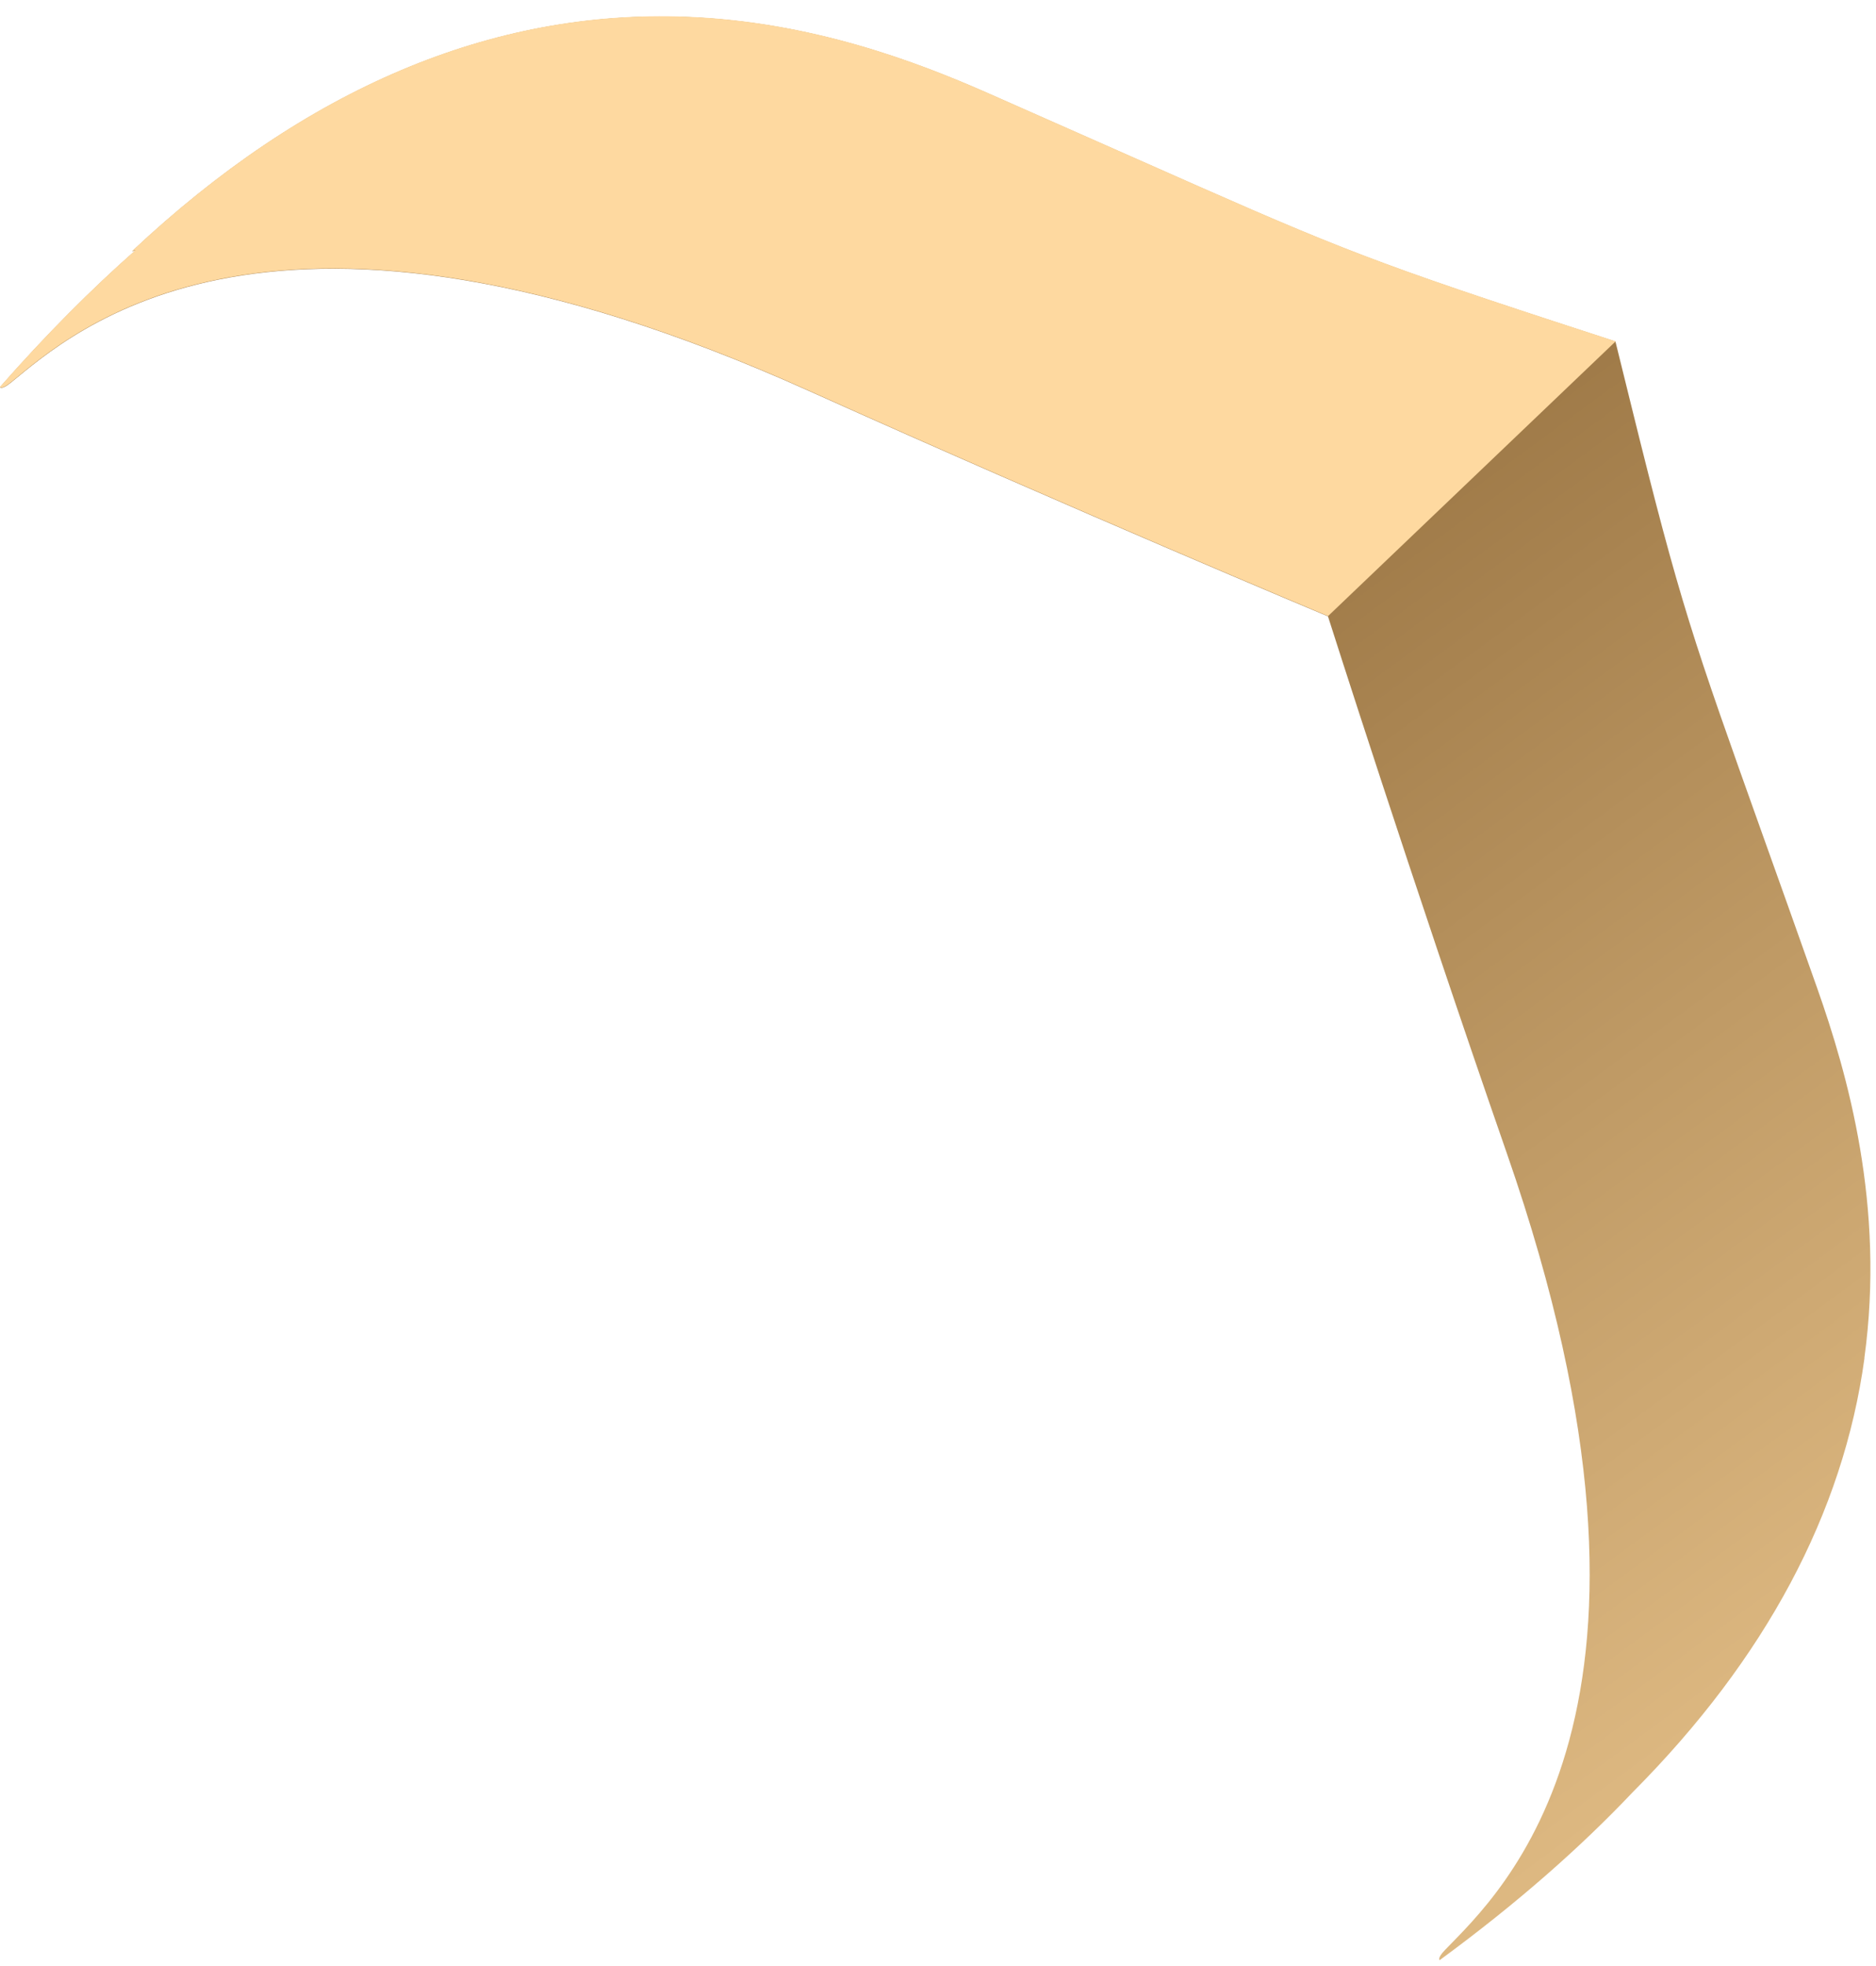
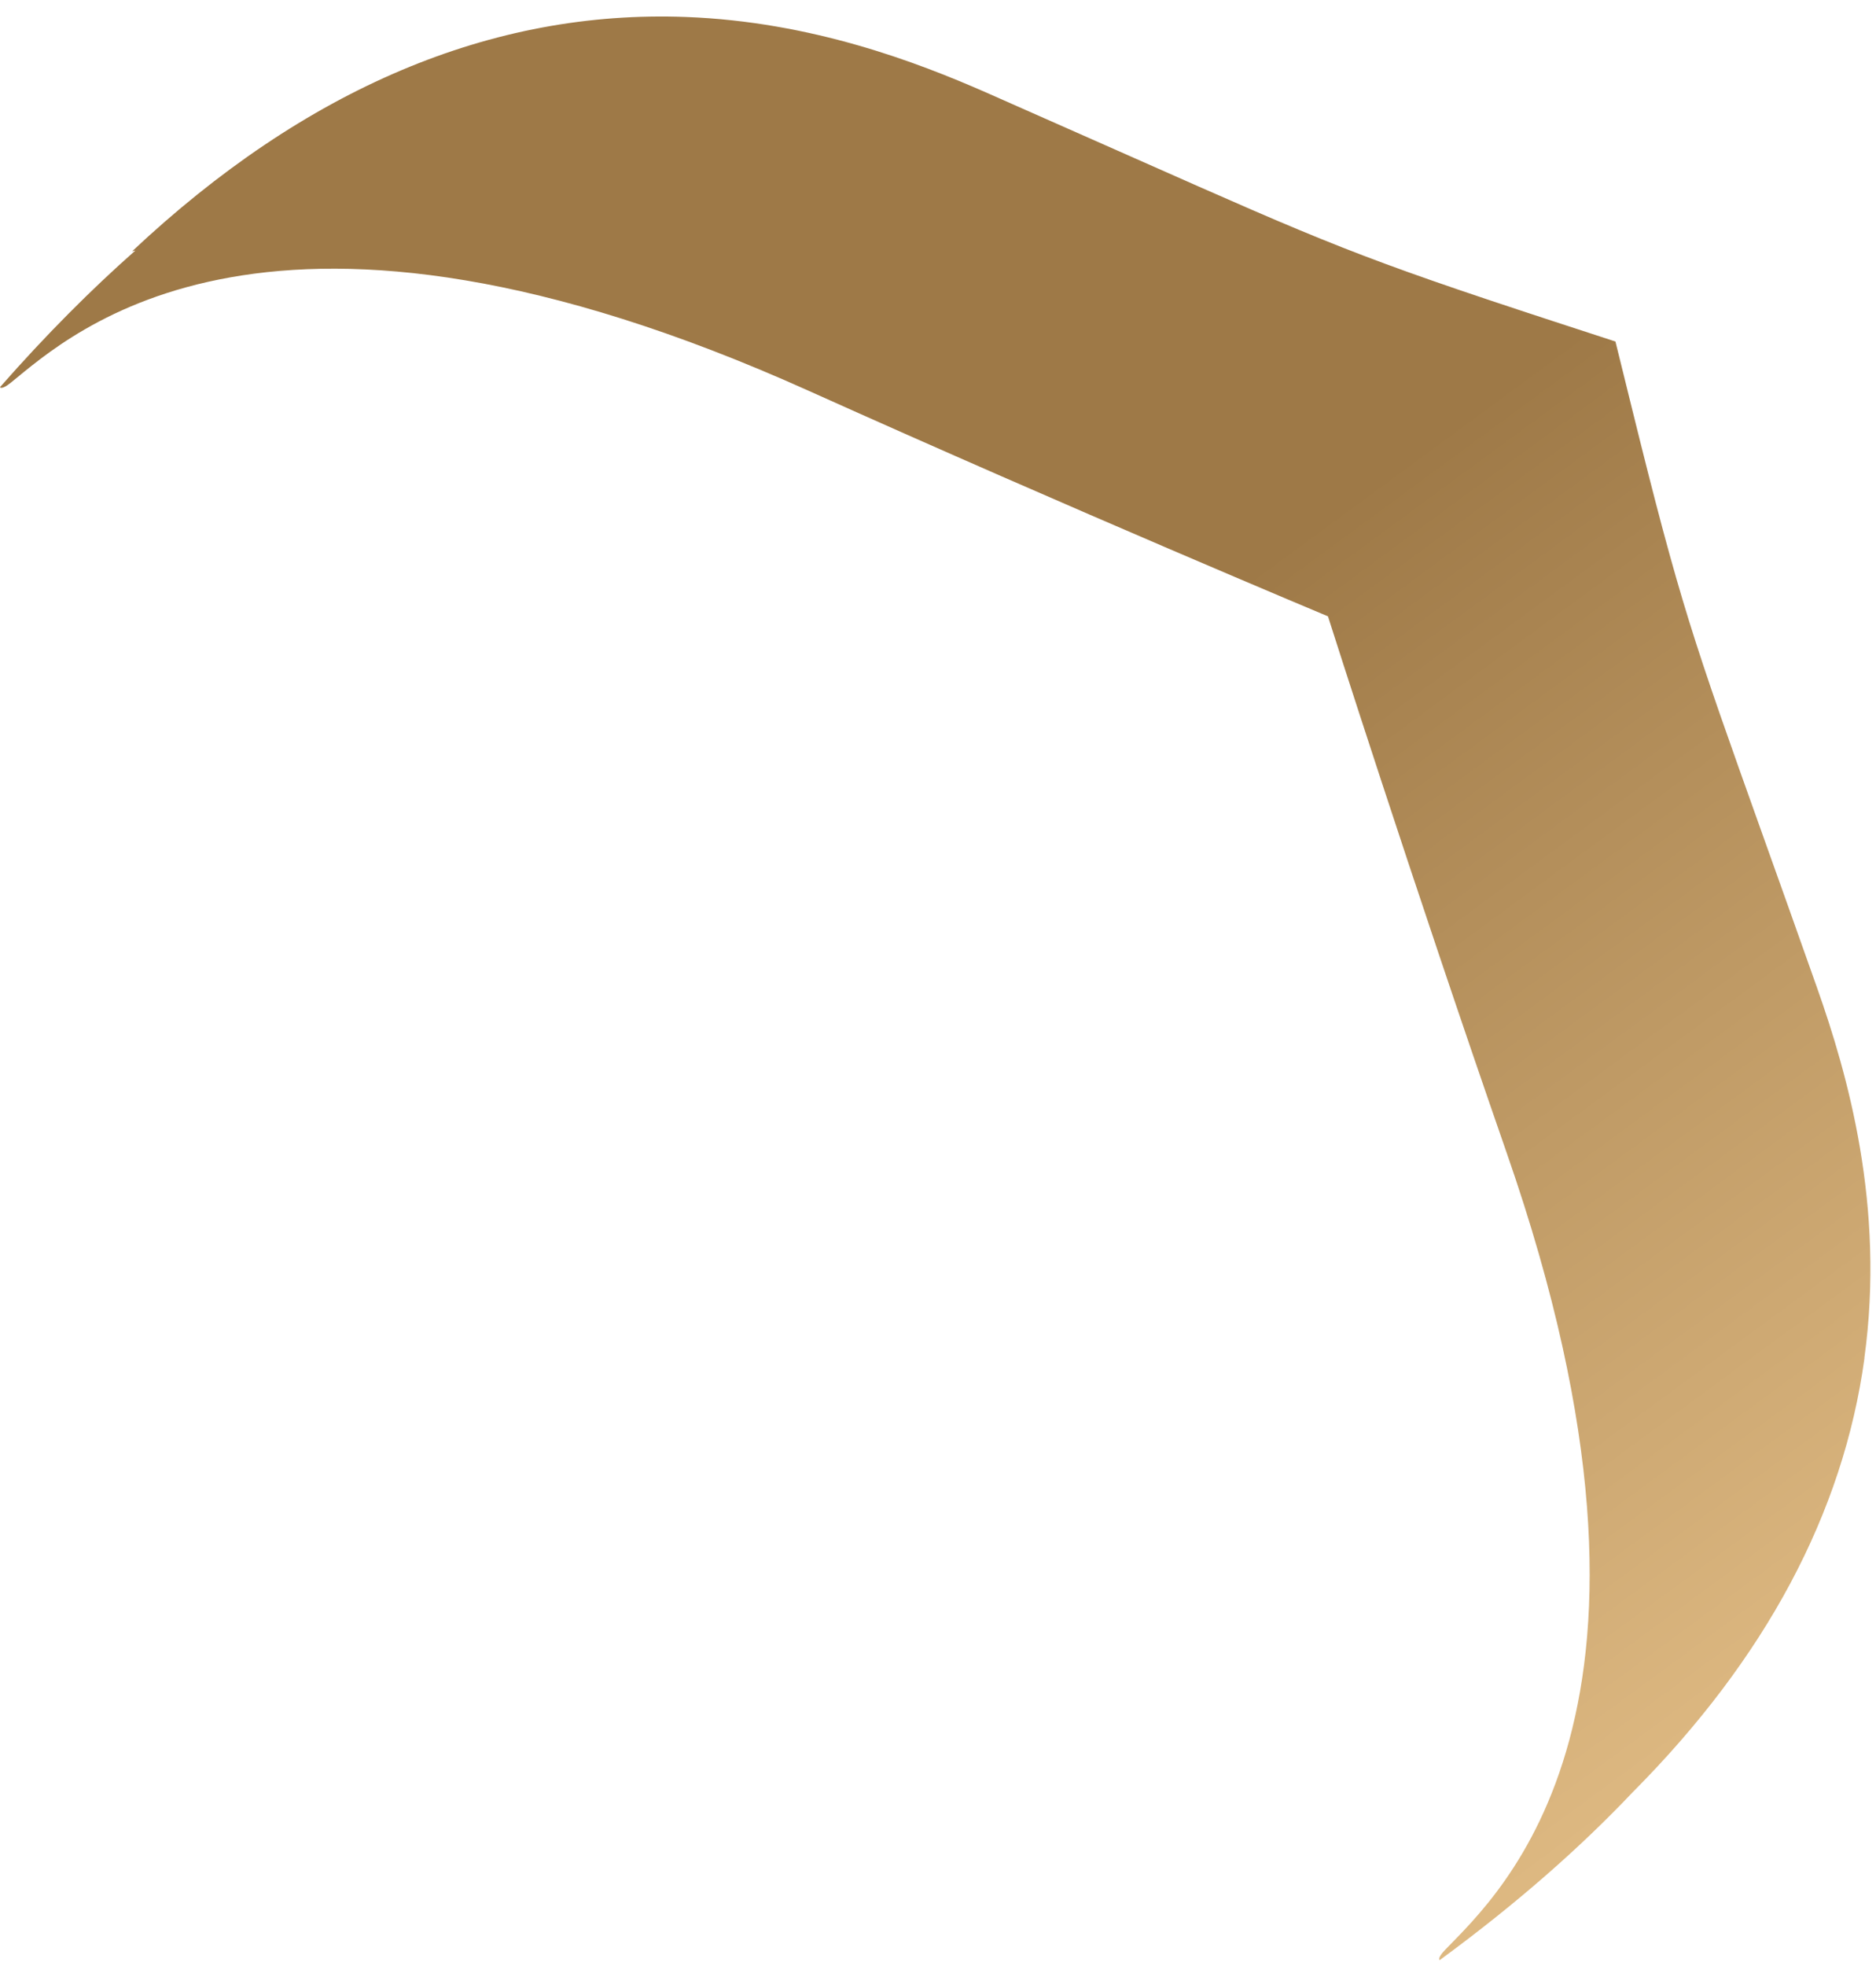
<svg xmlns="http://www.w3.org/2000/svg" width="63" height="66" viewBox="0 0 63 66" fill="none">
  <path d="M62.609 45.592C63.313 40.475 62.043 36.056 61.026 33.175C60.311 31.15 59.721 29.505 59.204 28.056C56.848 21.456 56.423 20.269 54.791 13.656L54.25 11.465L52.104 10.765C45.632 8.647 44.48 8.136 38.073 5.297C36.662 4.672 35.065 3.965 33.102 3.099C30.804 2.092 27.265 0.729 23.038 0.57C16.518 0.322 10.26 2.968 4.437 8.436L4.547 8.409C3.067 9.716 1.552 11.231 0 12.997C0 12.997 0.041 13.107 0.369 12.842C2.405 11.193 9.059 4.979 27.161 13.121C36.079 17.13 44.604 20.694 44.604 20.694H44.597C44.597 20.694 47.398 29.501 50.61 38.737C57.13 57.484 50.355 63.566 48.537 65.449C48.243 65.753 48.35 65.801 48.35 65.801C50.959 63.887 53.094 61.999 54.84 60.154C59.28 55.69 61.898 50.801 62.612 45.599L62.609 45.592Z" fill="url(#paint0_linear_9042_79560)" />
-   <path d="M54.25 11.456L52.104 10.756C45.632 8.637 44.48 8.127 38.073 5.288C36.662 4.663 35.065 3.956 33.102 3.09C30.804 2.083 27.265 0.72 23.038 0.561C16.518 0.313 10.26 2.959 4.437 8.427L4.547 8.399C3.067 9.707 1.552 11.221 0 12.988C0 12.988 0.041 13.098 0.369 12.832C2.405 11.183 9.059 4.97 27.161 13.112C36.079 17.121 44.604 20.684 44.604 20.684H44.597L54.253 11.463L54.25 11.456Z" fill="#FED9A0" />
  <defs>
    <linearGradient id="paint0_linear_9042_79560" x1="87.148" y1="93.877" x2="18.495" y2="0.488" gradientUnits="userSpaceOnUse">
      <stop offset="0.18" stop-color="#FED9A0" />
      <stop offset="0.31" stop-color="#ECC78F" />
      <stop offset="0.57" stop-color="#BF9A65" />
      <stop offset="0.75" stop-color="#9E7947" />
    </linearGradient>
  </defs>
</svg>